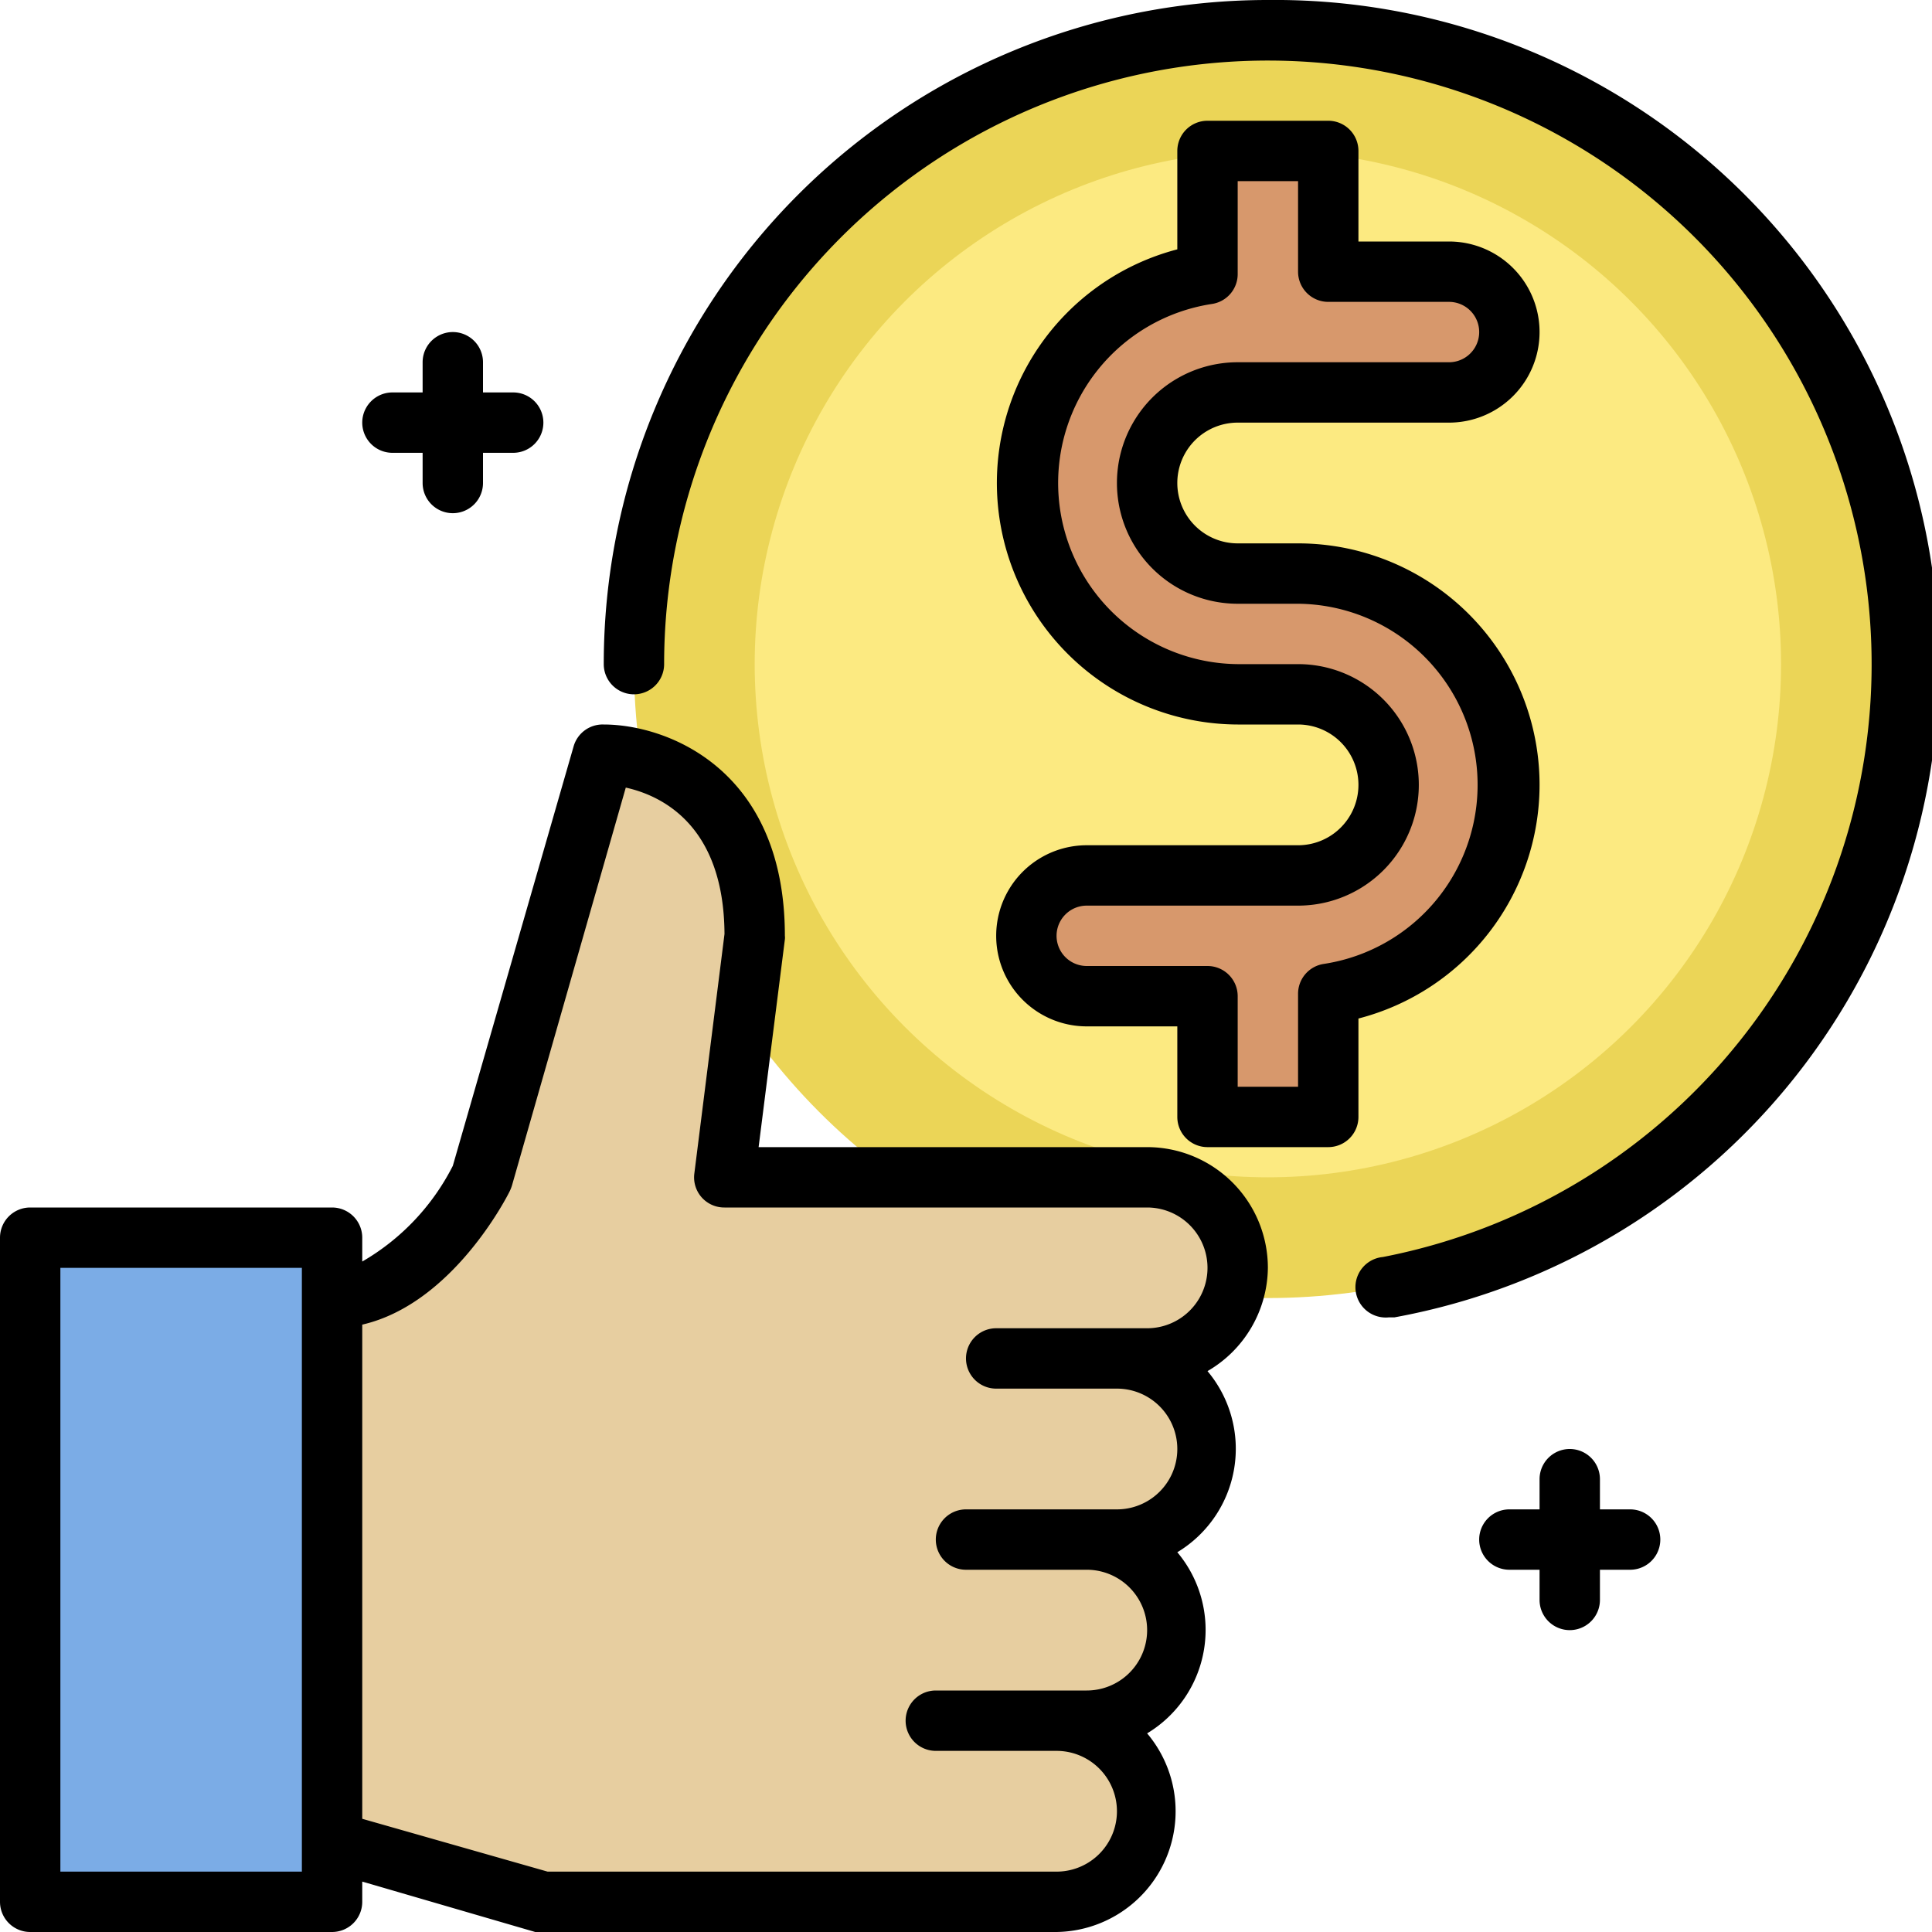
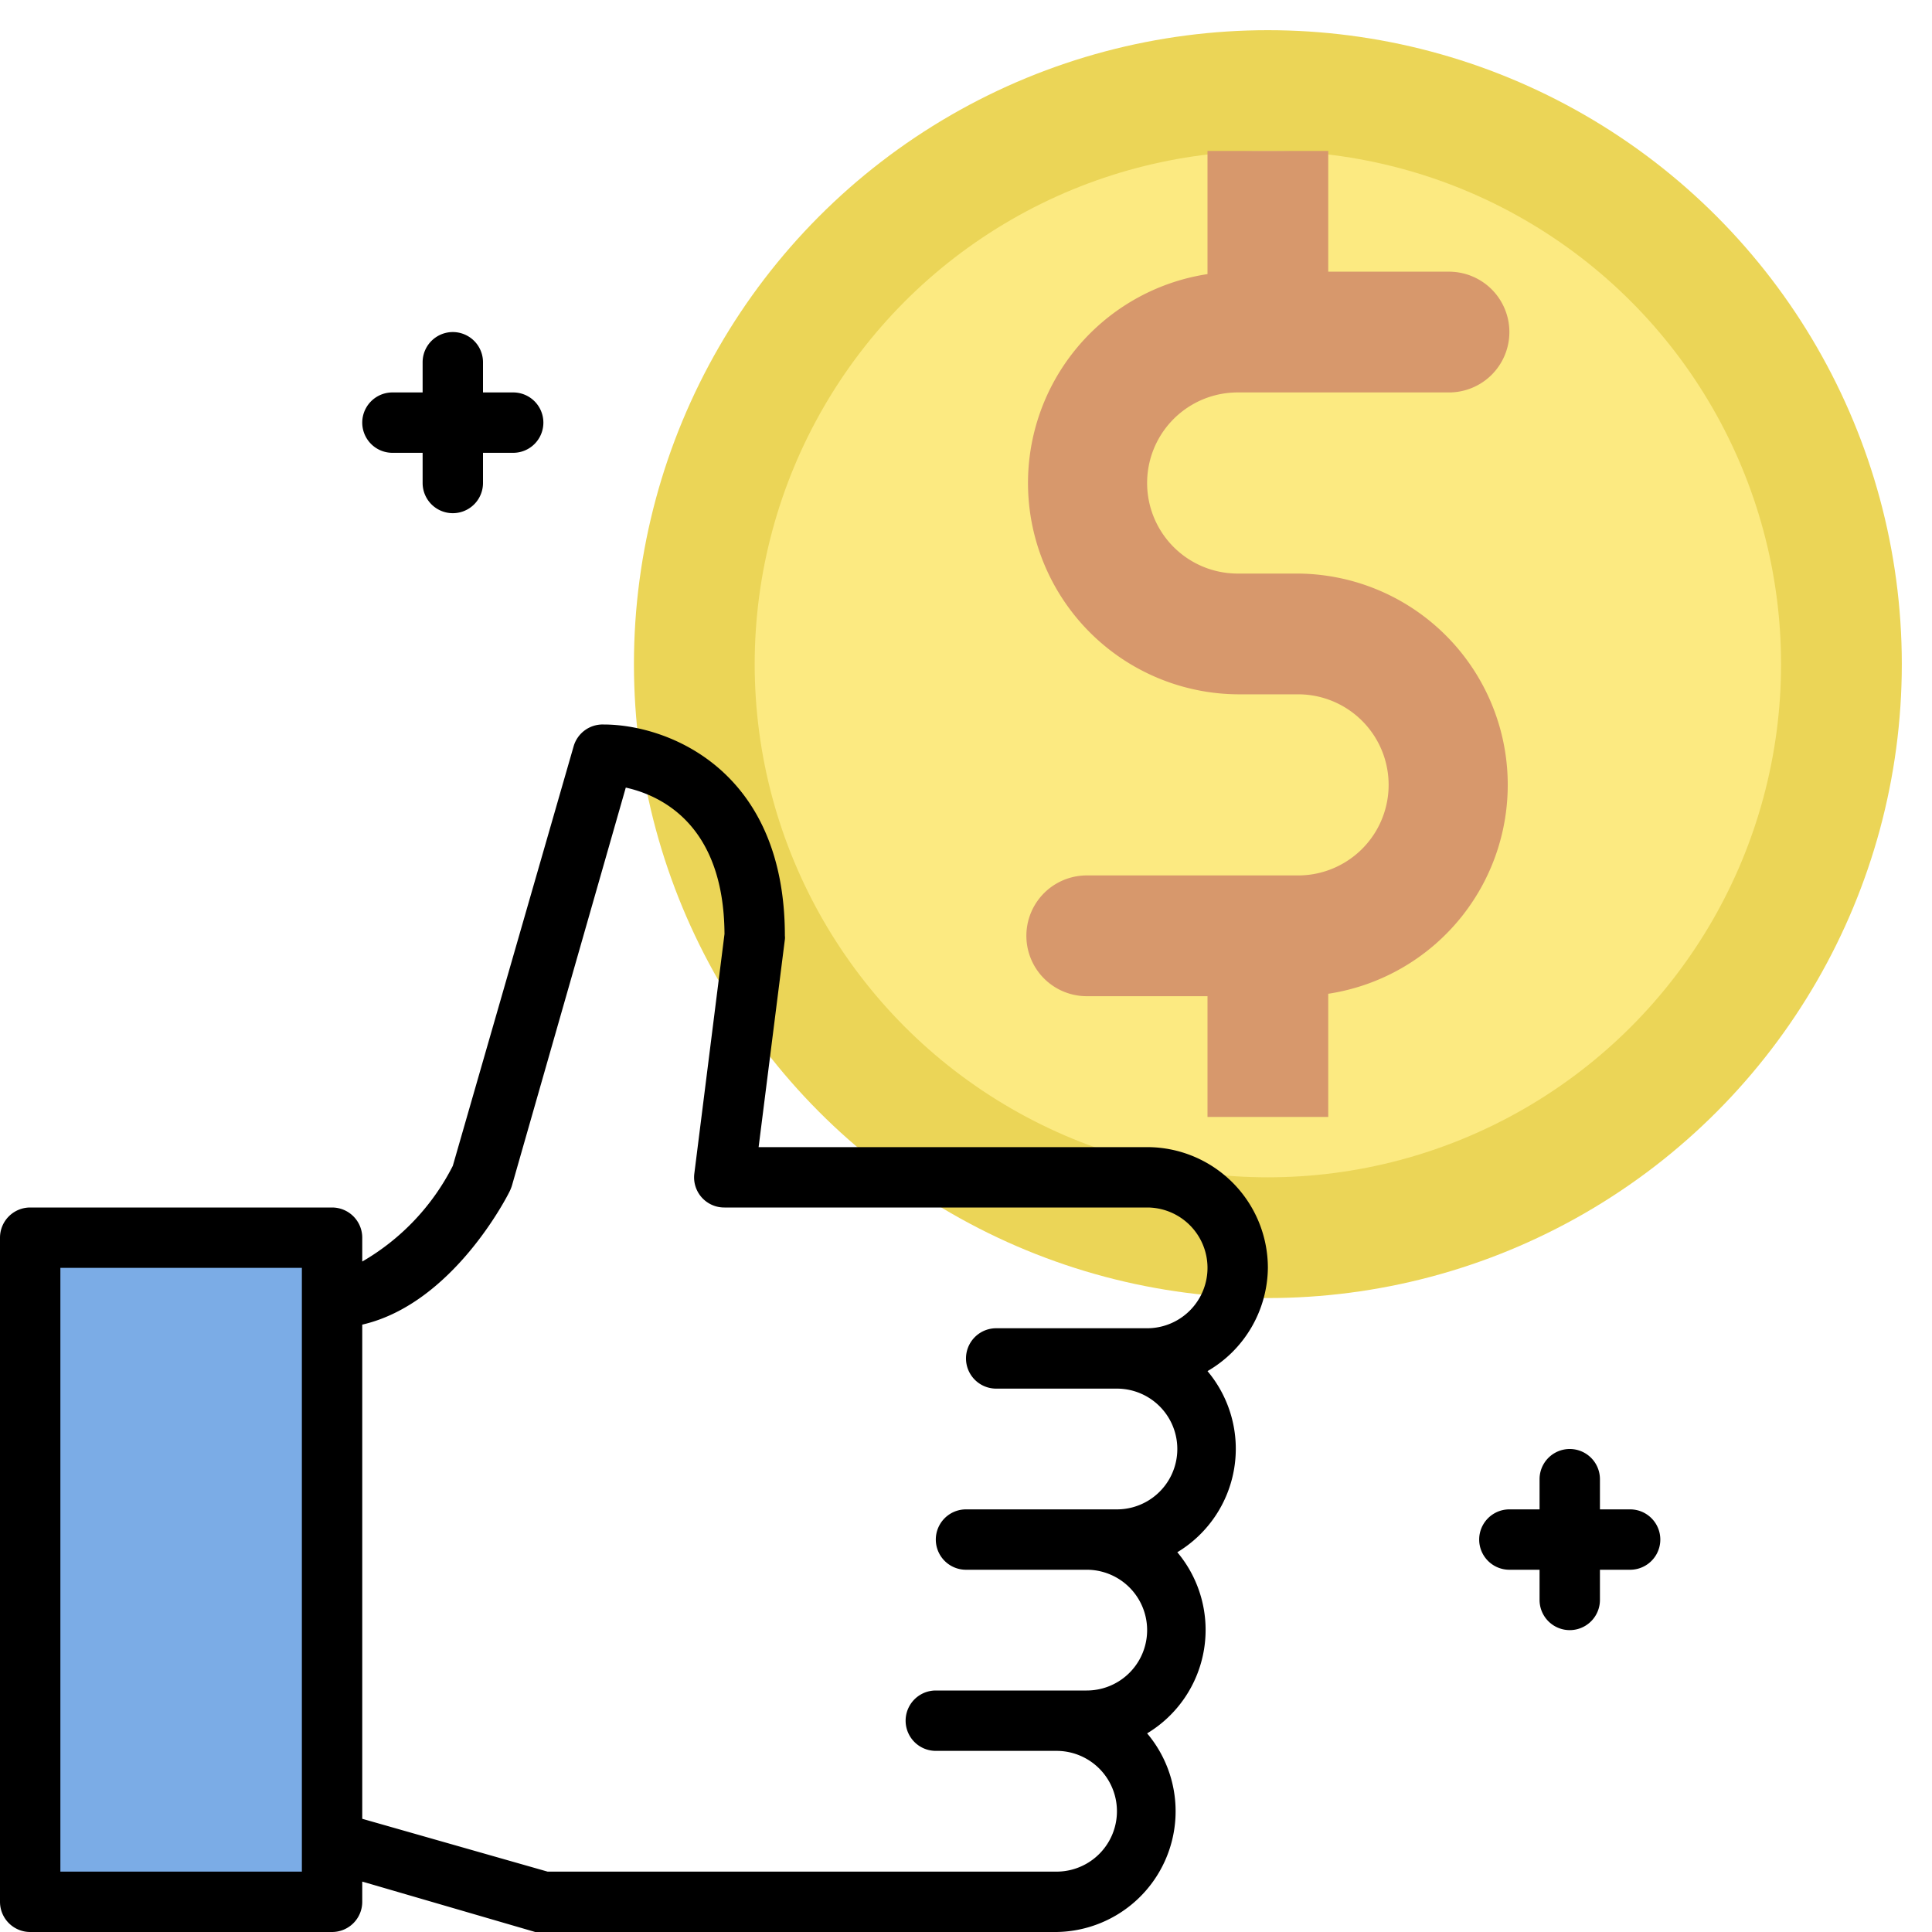
<svg xmlns="http://www.w3.org/2000/svg" height="512" viewBox="0 0 64 64" width="512">
  <g id="_11-best_price" data-name="11-best price">
    <circle cx="42" cy="22" fill="#ebd557" r="21" />
    <circle cx="42" cy="22" fill="#fcea81" r="17" />
    <path d="m43 19h-2a3 3 0 0 1 0-6h7a2 2 0 0 0 0-4h-4v-4h-4v4.08a7 7 0 0 0 1 13.92h2a3 3 0 0 1 0 6h-7a2 2 0 0 0 0 4h4v4h4v-4.08a7 7 0 0 0 -1-13.92z" fill="#d7986c" />
-     <path d="m38 45h-1a3 3 0 0 1 0 6h-1a3 3 0 0 1 0 6h-1a3 3 0 0 1 0 6h-17l-7-2v-18c3 0 5-4 5-4l4-14s5 0 5 6l-1 8h14a3 3 0 0 1 0 6z" fill="#e7cea0" />
    <path d="m1 41h10v22h-10z" fill="#7bace6" />
    <path d="m42 42a4 4 0 0 0 -4-4h-12.87l.87-6.88a.49.49 0 0 0 0-.12c0-5.54-3.92-7-6-7a1 1 0 0 0 -1 .73l-4 13.89a7.67 7.67 0 0 1 -3 3.17v-.79a1 1 0 0 0 -1-1h-10a1 1 0 0 0 -1 1v22a1 1 0 0 0 1 1h10a1 1 0 0 0 1-1v-.67l5.73 1.67a.8.8 0 0 0 .27 0h17a4 4 0 0 0 3-6.58 4 4 0 0 0 1-6 4 4 0 0 0 1-6 4 4 0 0 0 2-3.42zm-32 20h-8v-20h8zm25 0h-16.86l-6.14-1.75v-16.37c3-.69 4.81-4.26 4.89-4.43a1.34 1.34 0 0 0 .07-.18l3.77-13.18c1.17.26 3.25 1.23 3.27 4.85l-1 7.94a1 1 0 0 0 .24.78 1 1 0 0 0 .76.34h14a2 2 0 0 1 0 4h-5a1 1 0 0 0 0 2h4a2 2 0 0 1 0 4h-5a1 1 0 0 0 0 2h4a2 2 0 0 1 0 4h-5a1 1 0 0 0 0 2h4a2 2 0 0 1 0 4z" />
    <path d="m13 15h1v1a1 1 0 0 0 2 0v-1h1a1 1 0 0 0 0-2h-1v-1a1 1 0 0 0 -2 0v1h-1a1 1 0 0 0 0 2z" />
    <path d="m54 50h-1v-1a1 1 0 0 0 -2 0v1h-1a1 1 0 0 0 0 2h1v1a1 1 0 0 0 2 0v-1h1a1 1 0 0 0 0-2z" />
-     <path d="m42 0a22 22 0 0 0 -22 22 1 1 0 0 0 2 0 20 20 0 1 1 23.81 19.64 1 1 0 0 0 .19 2h.19a22 22 0 0 0 -4.19-43.64z" />
-     <path d="m51 26a8 8 0 0 0 -8-8h-2a2 2 0 0 1 0-4h7a3 3 0 0 0 0-6h-3v-3a1 1 0 0 0 -1-1h-4a1 1 0 0 0 -1 1v3.26a8 8 0 0 0 2 15.74h2a2 2 0 0 1 0 4h-7a3 3 0 0 0 0 6h3v3a1 1 0 0 0 1 1h4a1 1 0 0 0 1-1v-3.26a8 8 0 0 0 6-7.74zm-7.14 5.93a1 1 0 0 0 -.86 1v3.07h-2v-3a1 1 0 0 0 -1-1h-4a1 1 0 0 1 0-2h7a4 4 0 0 0 0-8h-2a6 6 0 0 1 -.86-11.93 1 1 0 0 0 .86-1v-3.07h2v3a1 1 0 0 0 1 1h4a1 1 0 0 1 0 2h-7a4 4 0 0 0 0 8h2a6 6 0 0 1 .86 11.93z" />
  </g>
</svg>